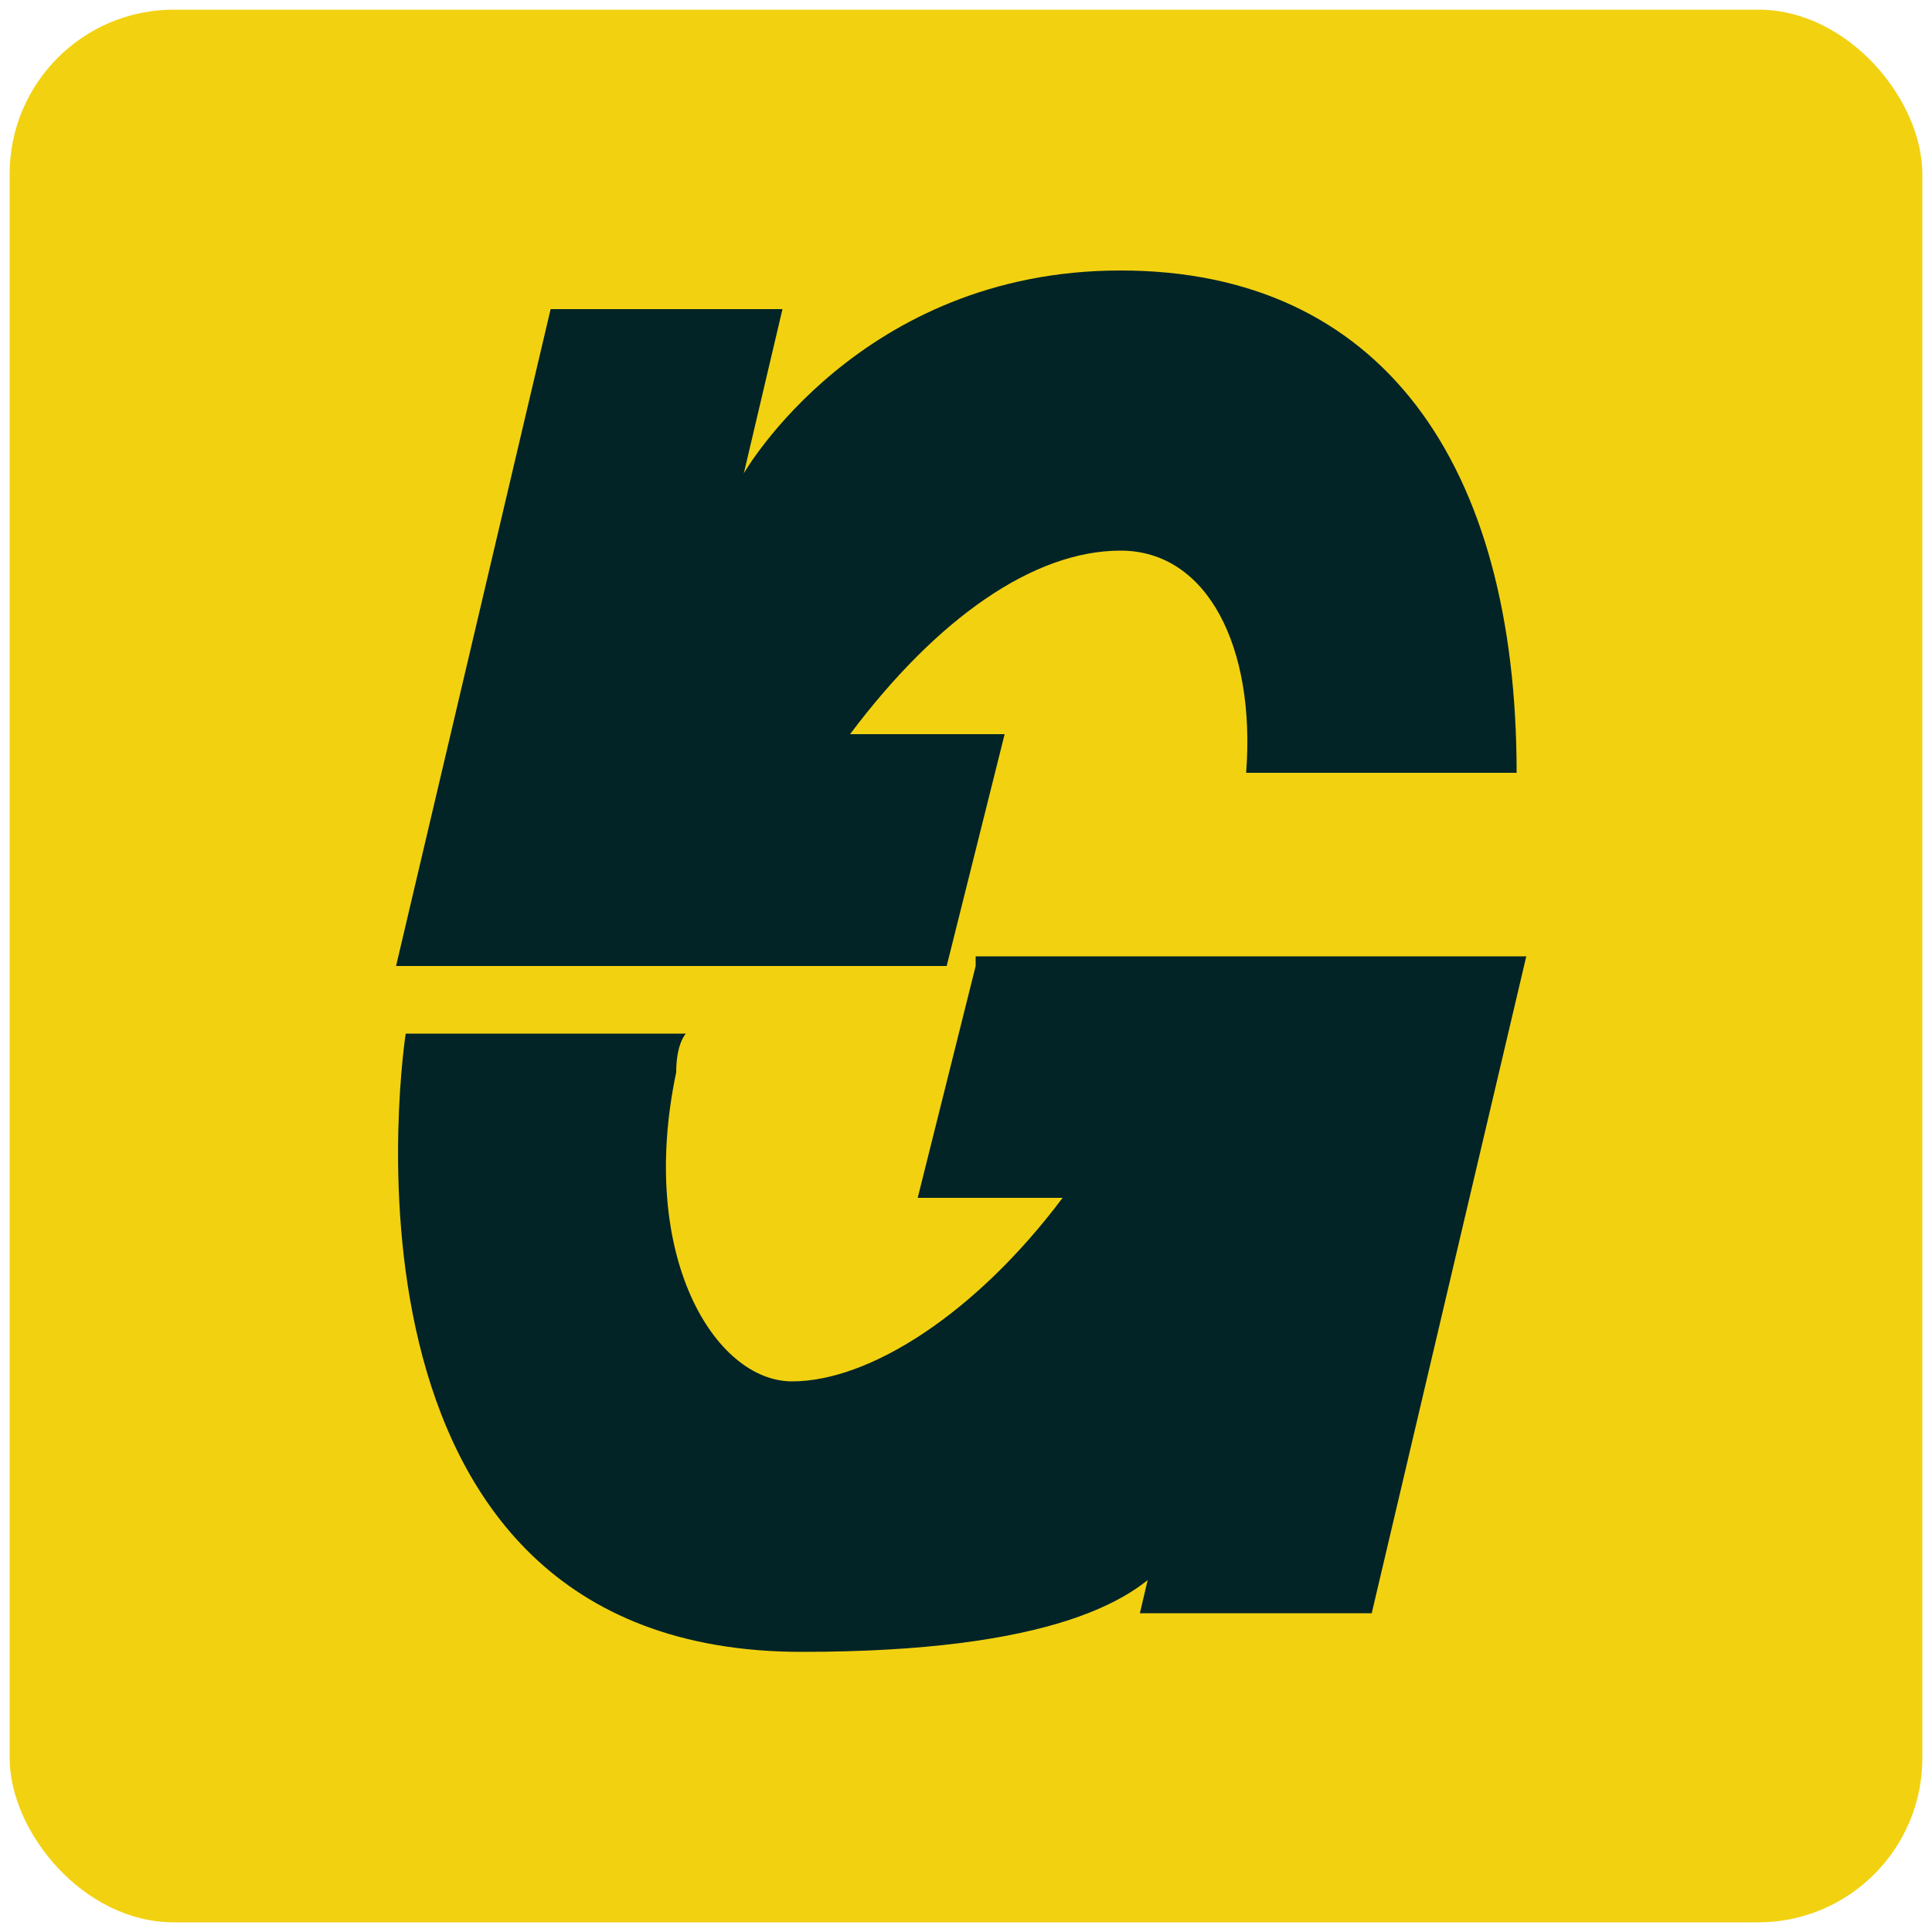
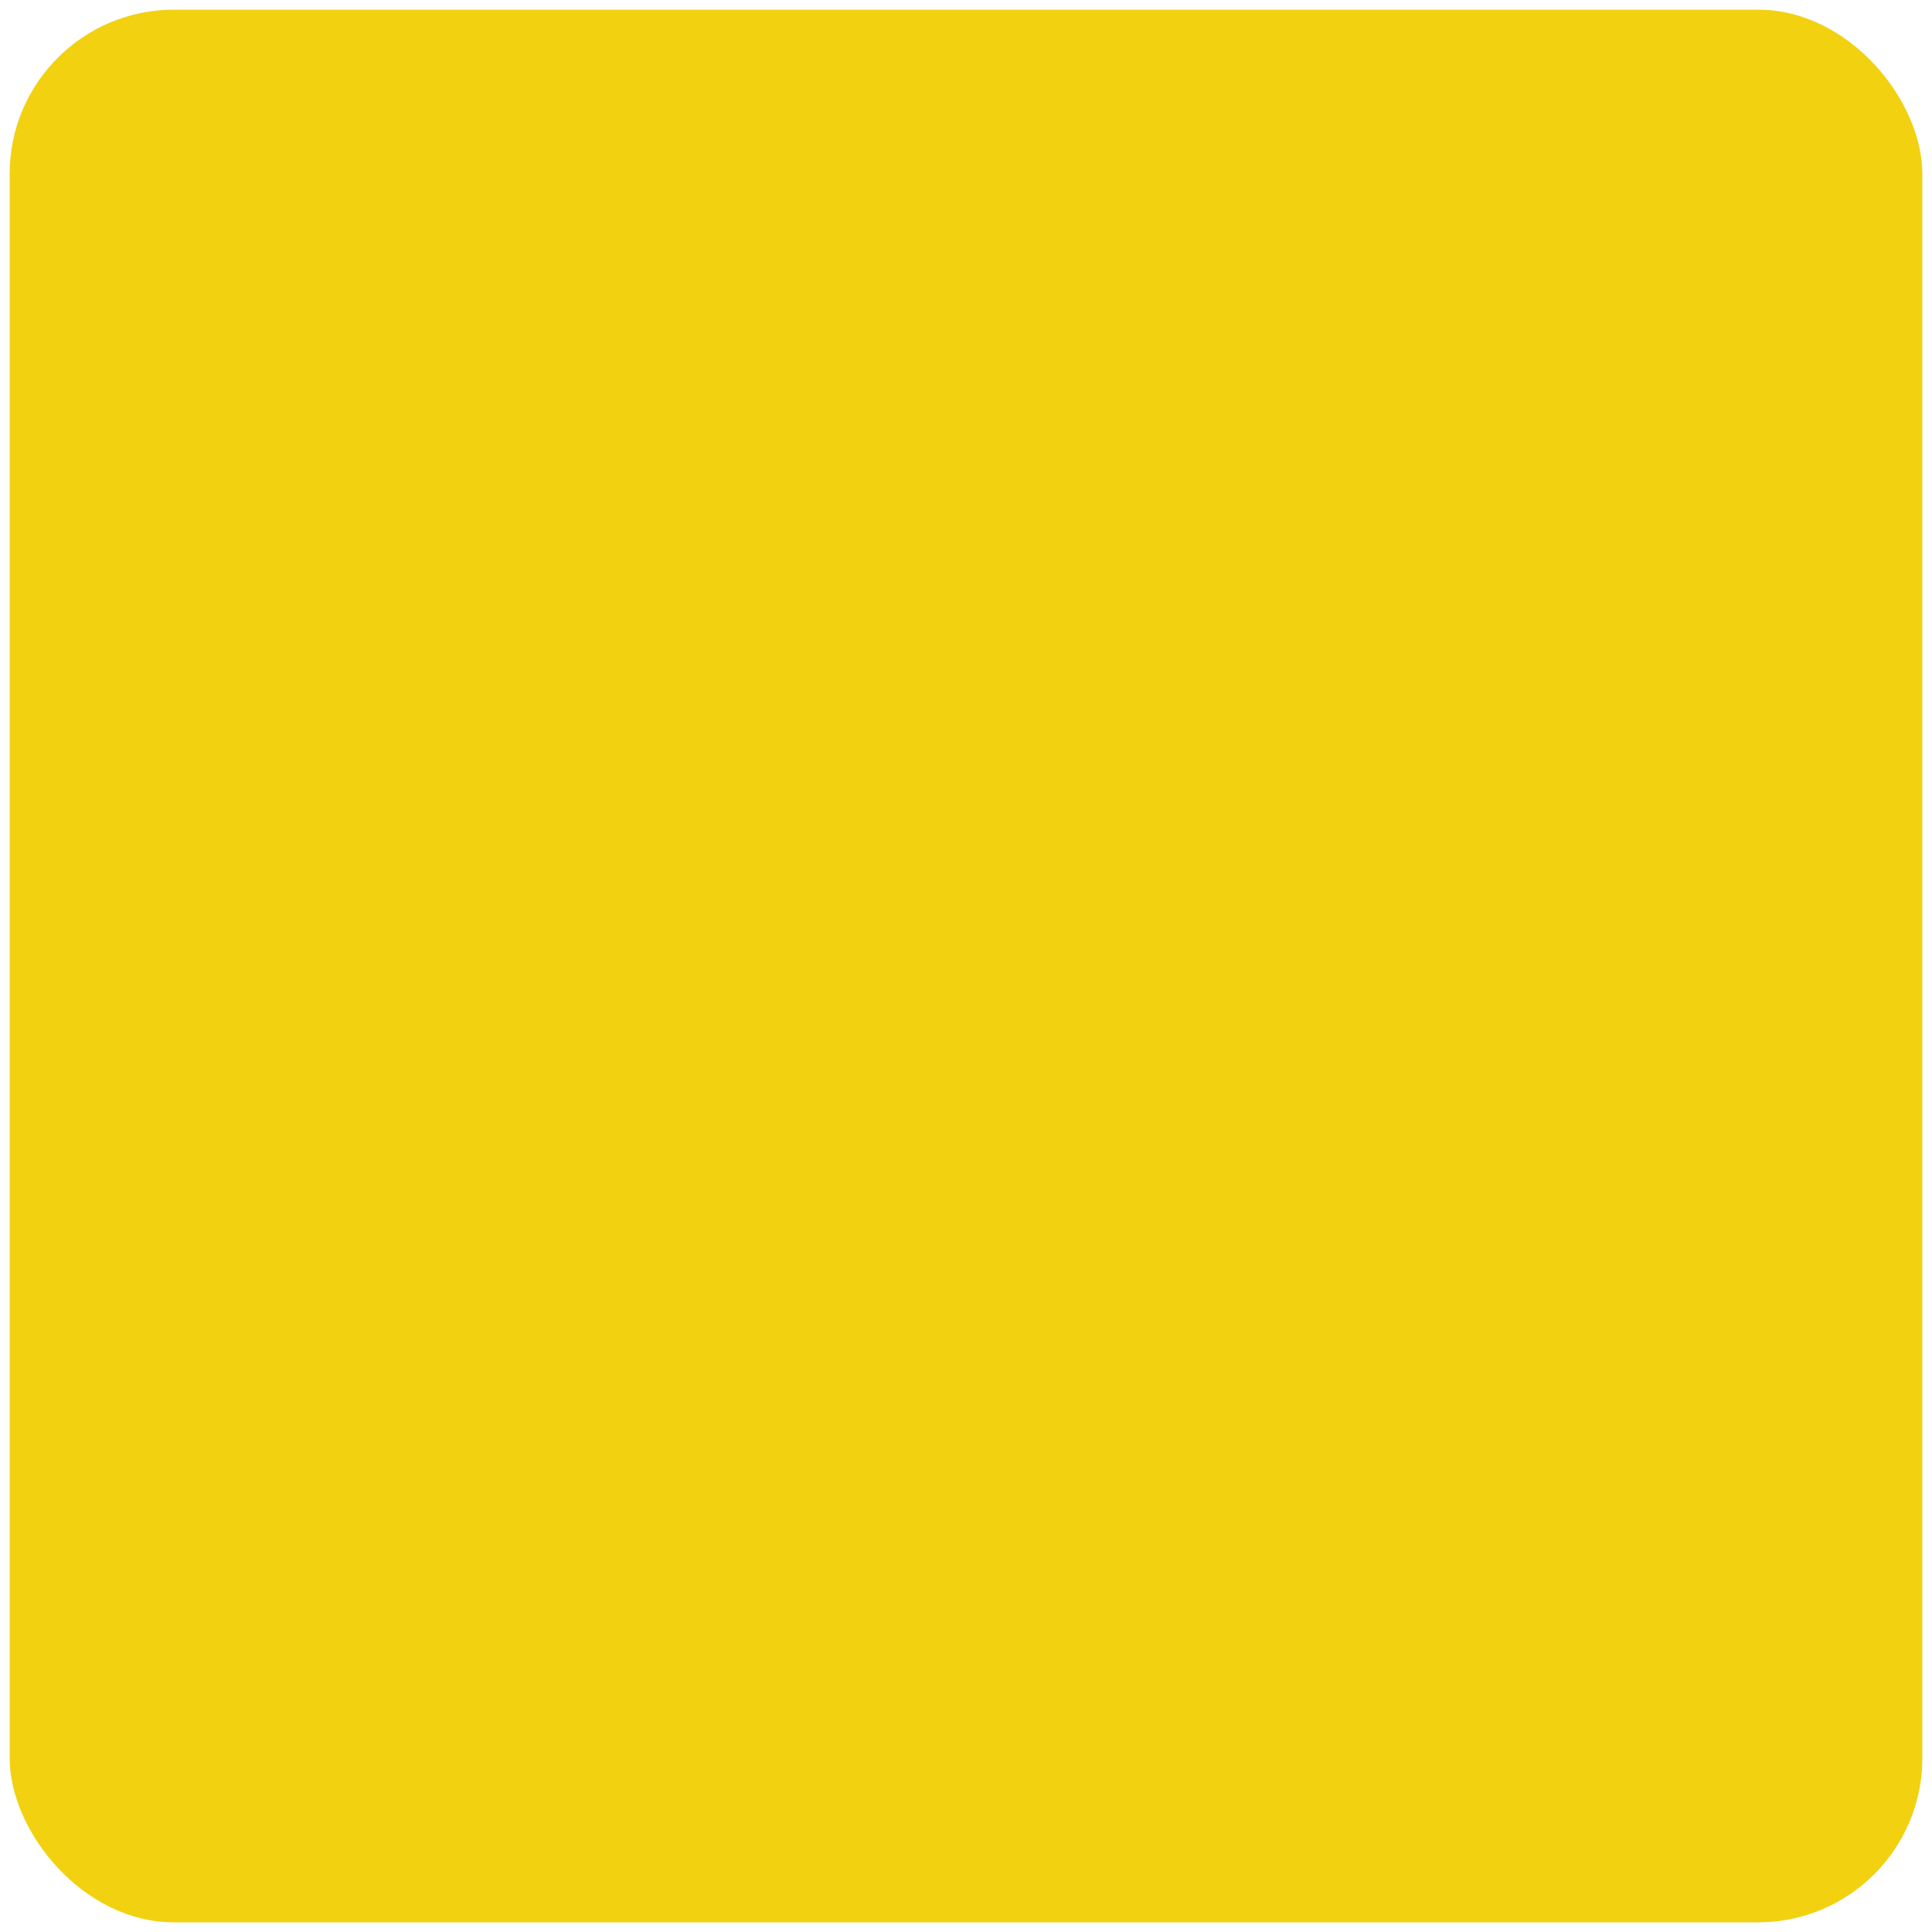
<svg xmlns="http://www.w3.org/2000/svg" id="Calque_1" version="1.1" viewBox="0 0 20 20">
  <defs>
    <style>
      .st0 {
        fill: #f2d111;
      }

      .st1 {
        fill: #022426;
      }
    </style>
  </defs>
  <rect class="st0" x=".1" y=".1" width="19.8" height="19.8" rx="1.7" ry="1.7" />
-   <path class="st1" d="M12.9,8c.1-1.3-.4-2.3-1.3-2.3s-1.9.7-2.8,1.9h1.6l-.6,2.4h.2-5.9l1.6-6.8h2.4l-.4,1.7s1.2-2.1,3.9-2.1,4.1,2,4.1,5.2h-2.9Z" />
-   <path class="st1" d="M10.1,10l-.6,2.4h1.5c-.9,1.2-2,1.9-2.8,1.9s-1.6-1.3-1.2-3.2c0-.3.1-.4.1-.4h-2.9s-1,6.4,4.1,6.4,3.9-2.1,3.9-2.1l-.4,1.7h2.4l1.6-6.8h-5.7Z" />
</svg>